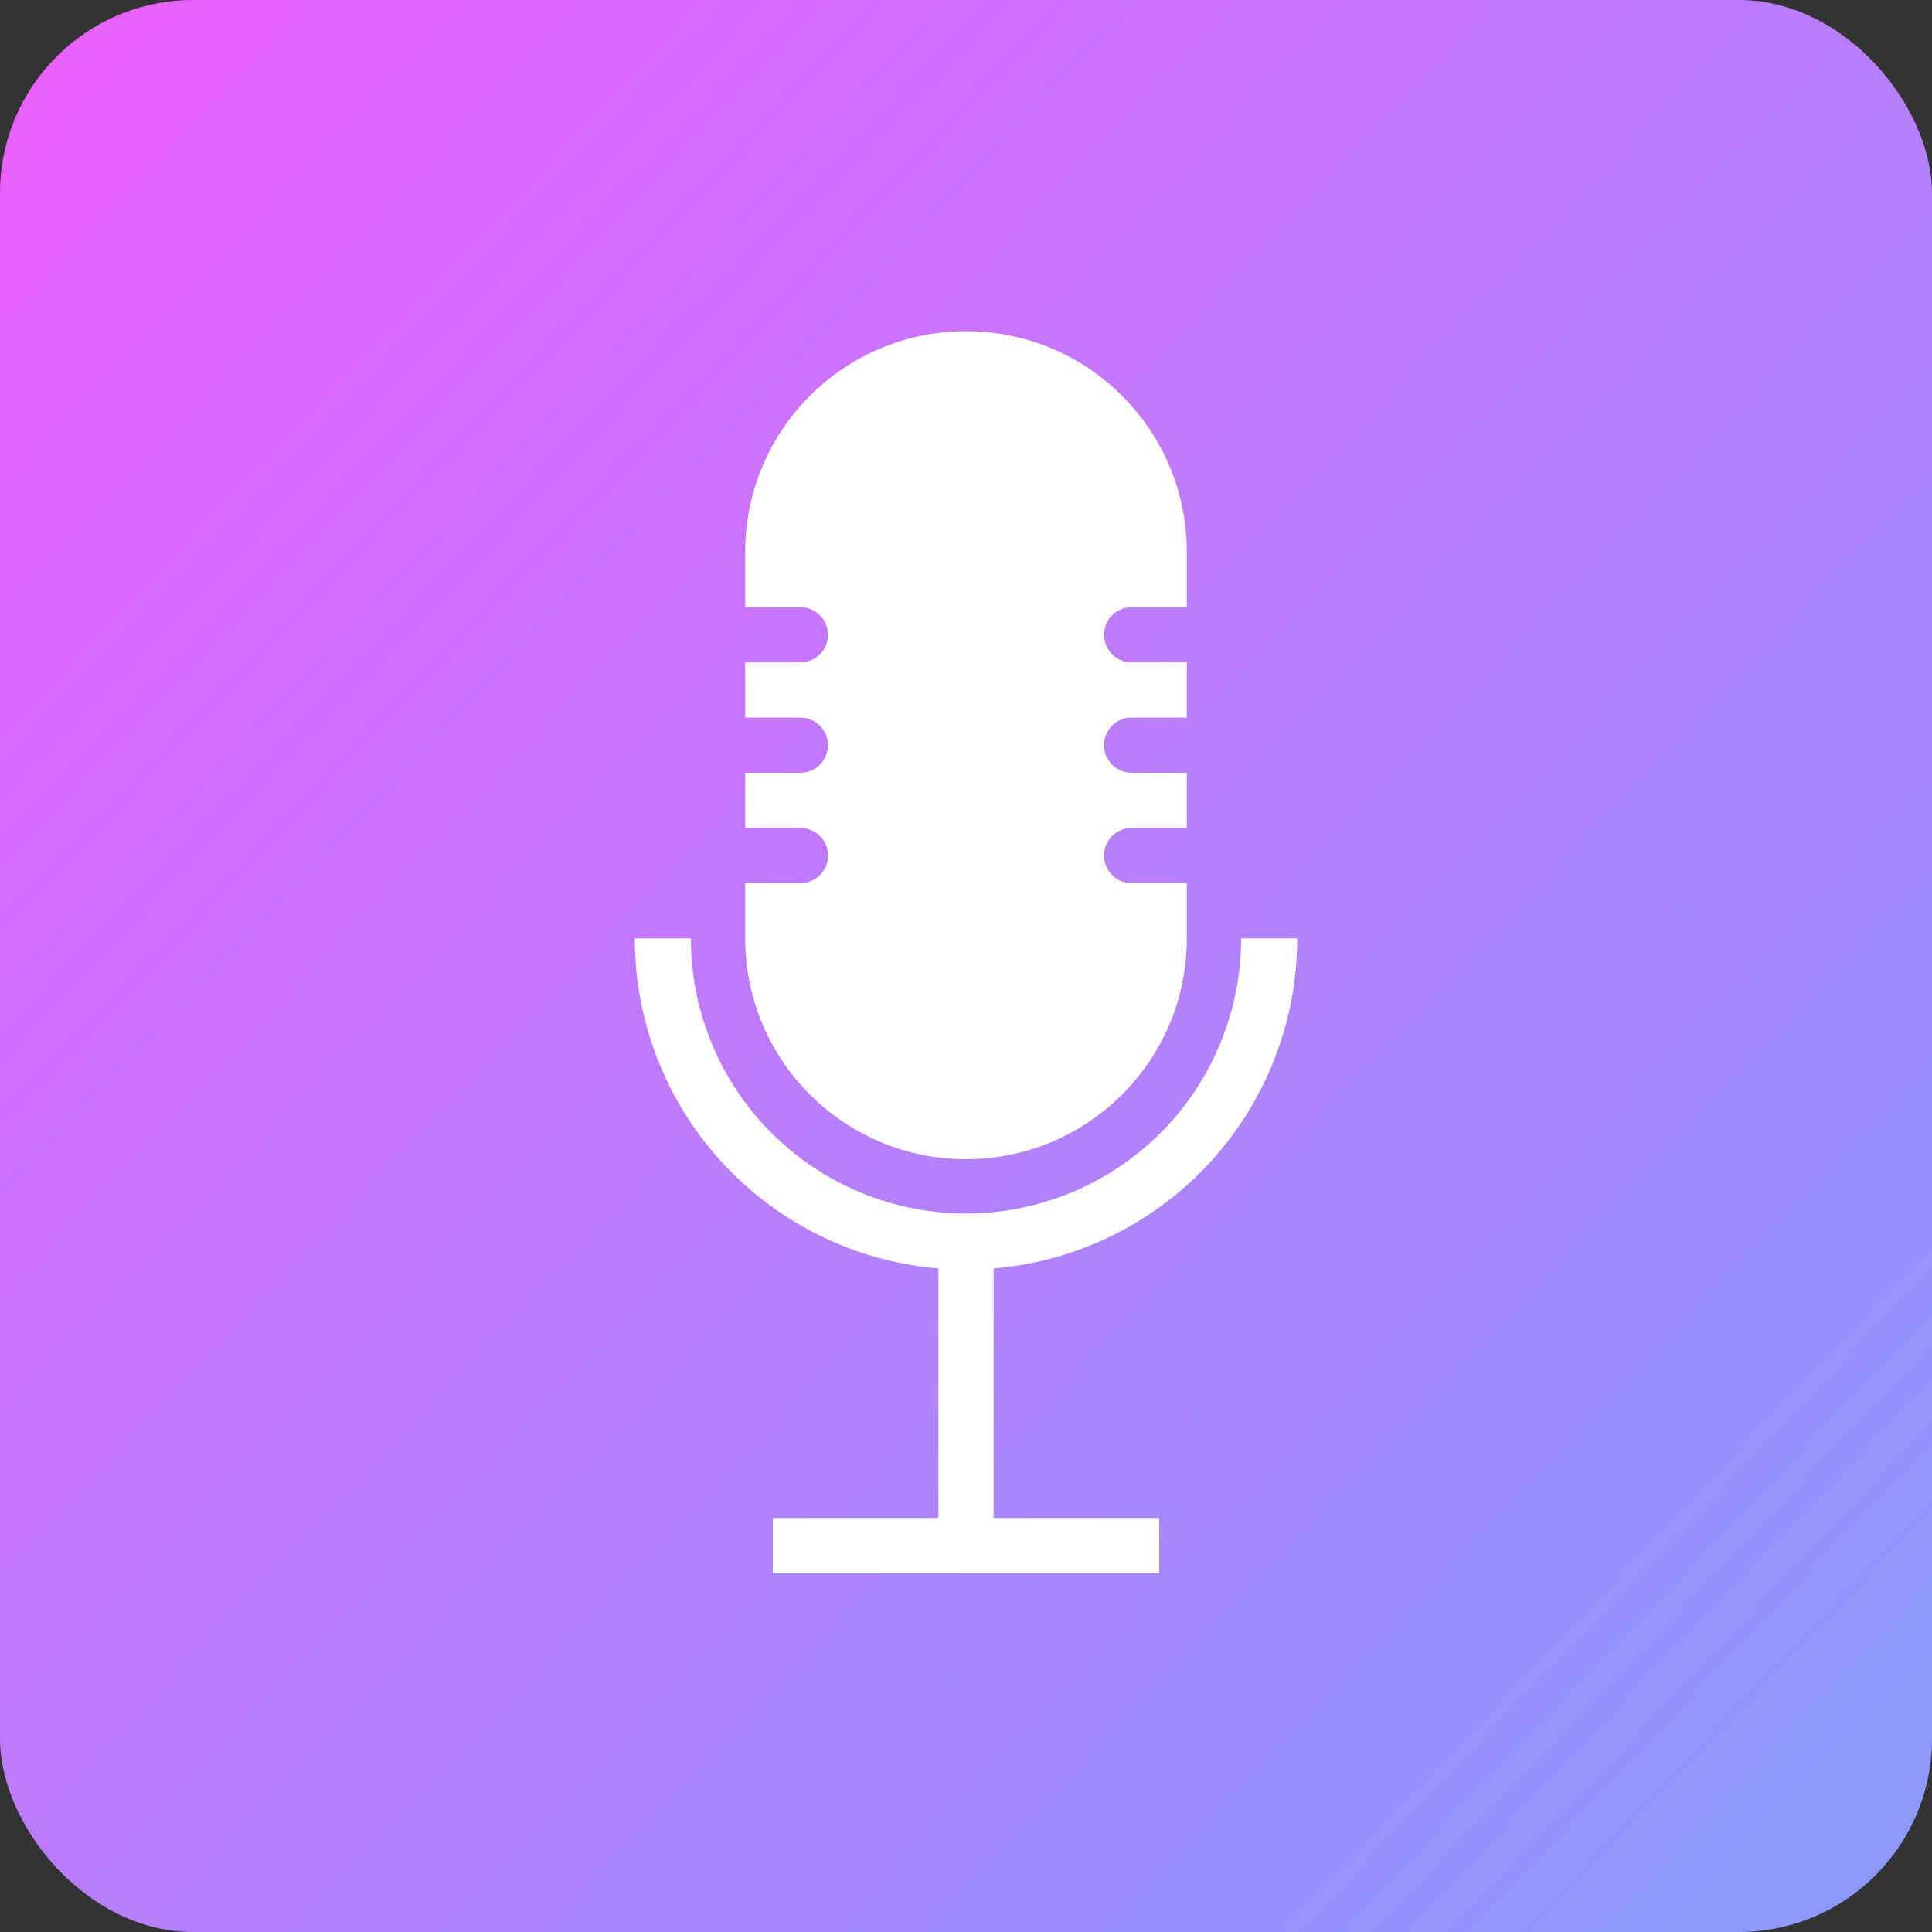
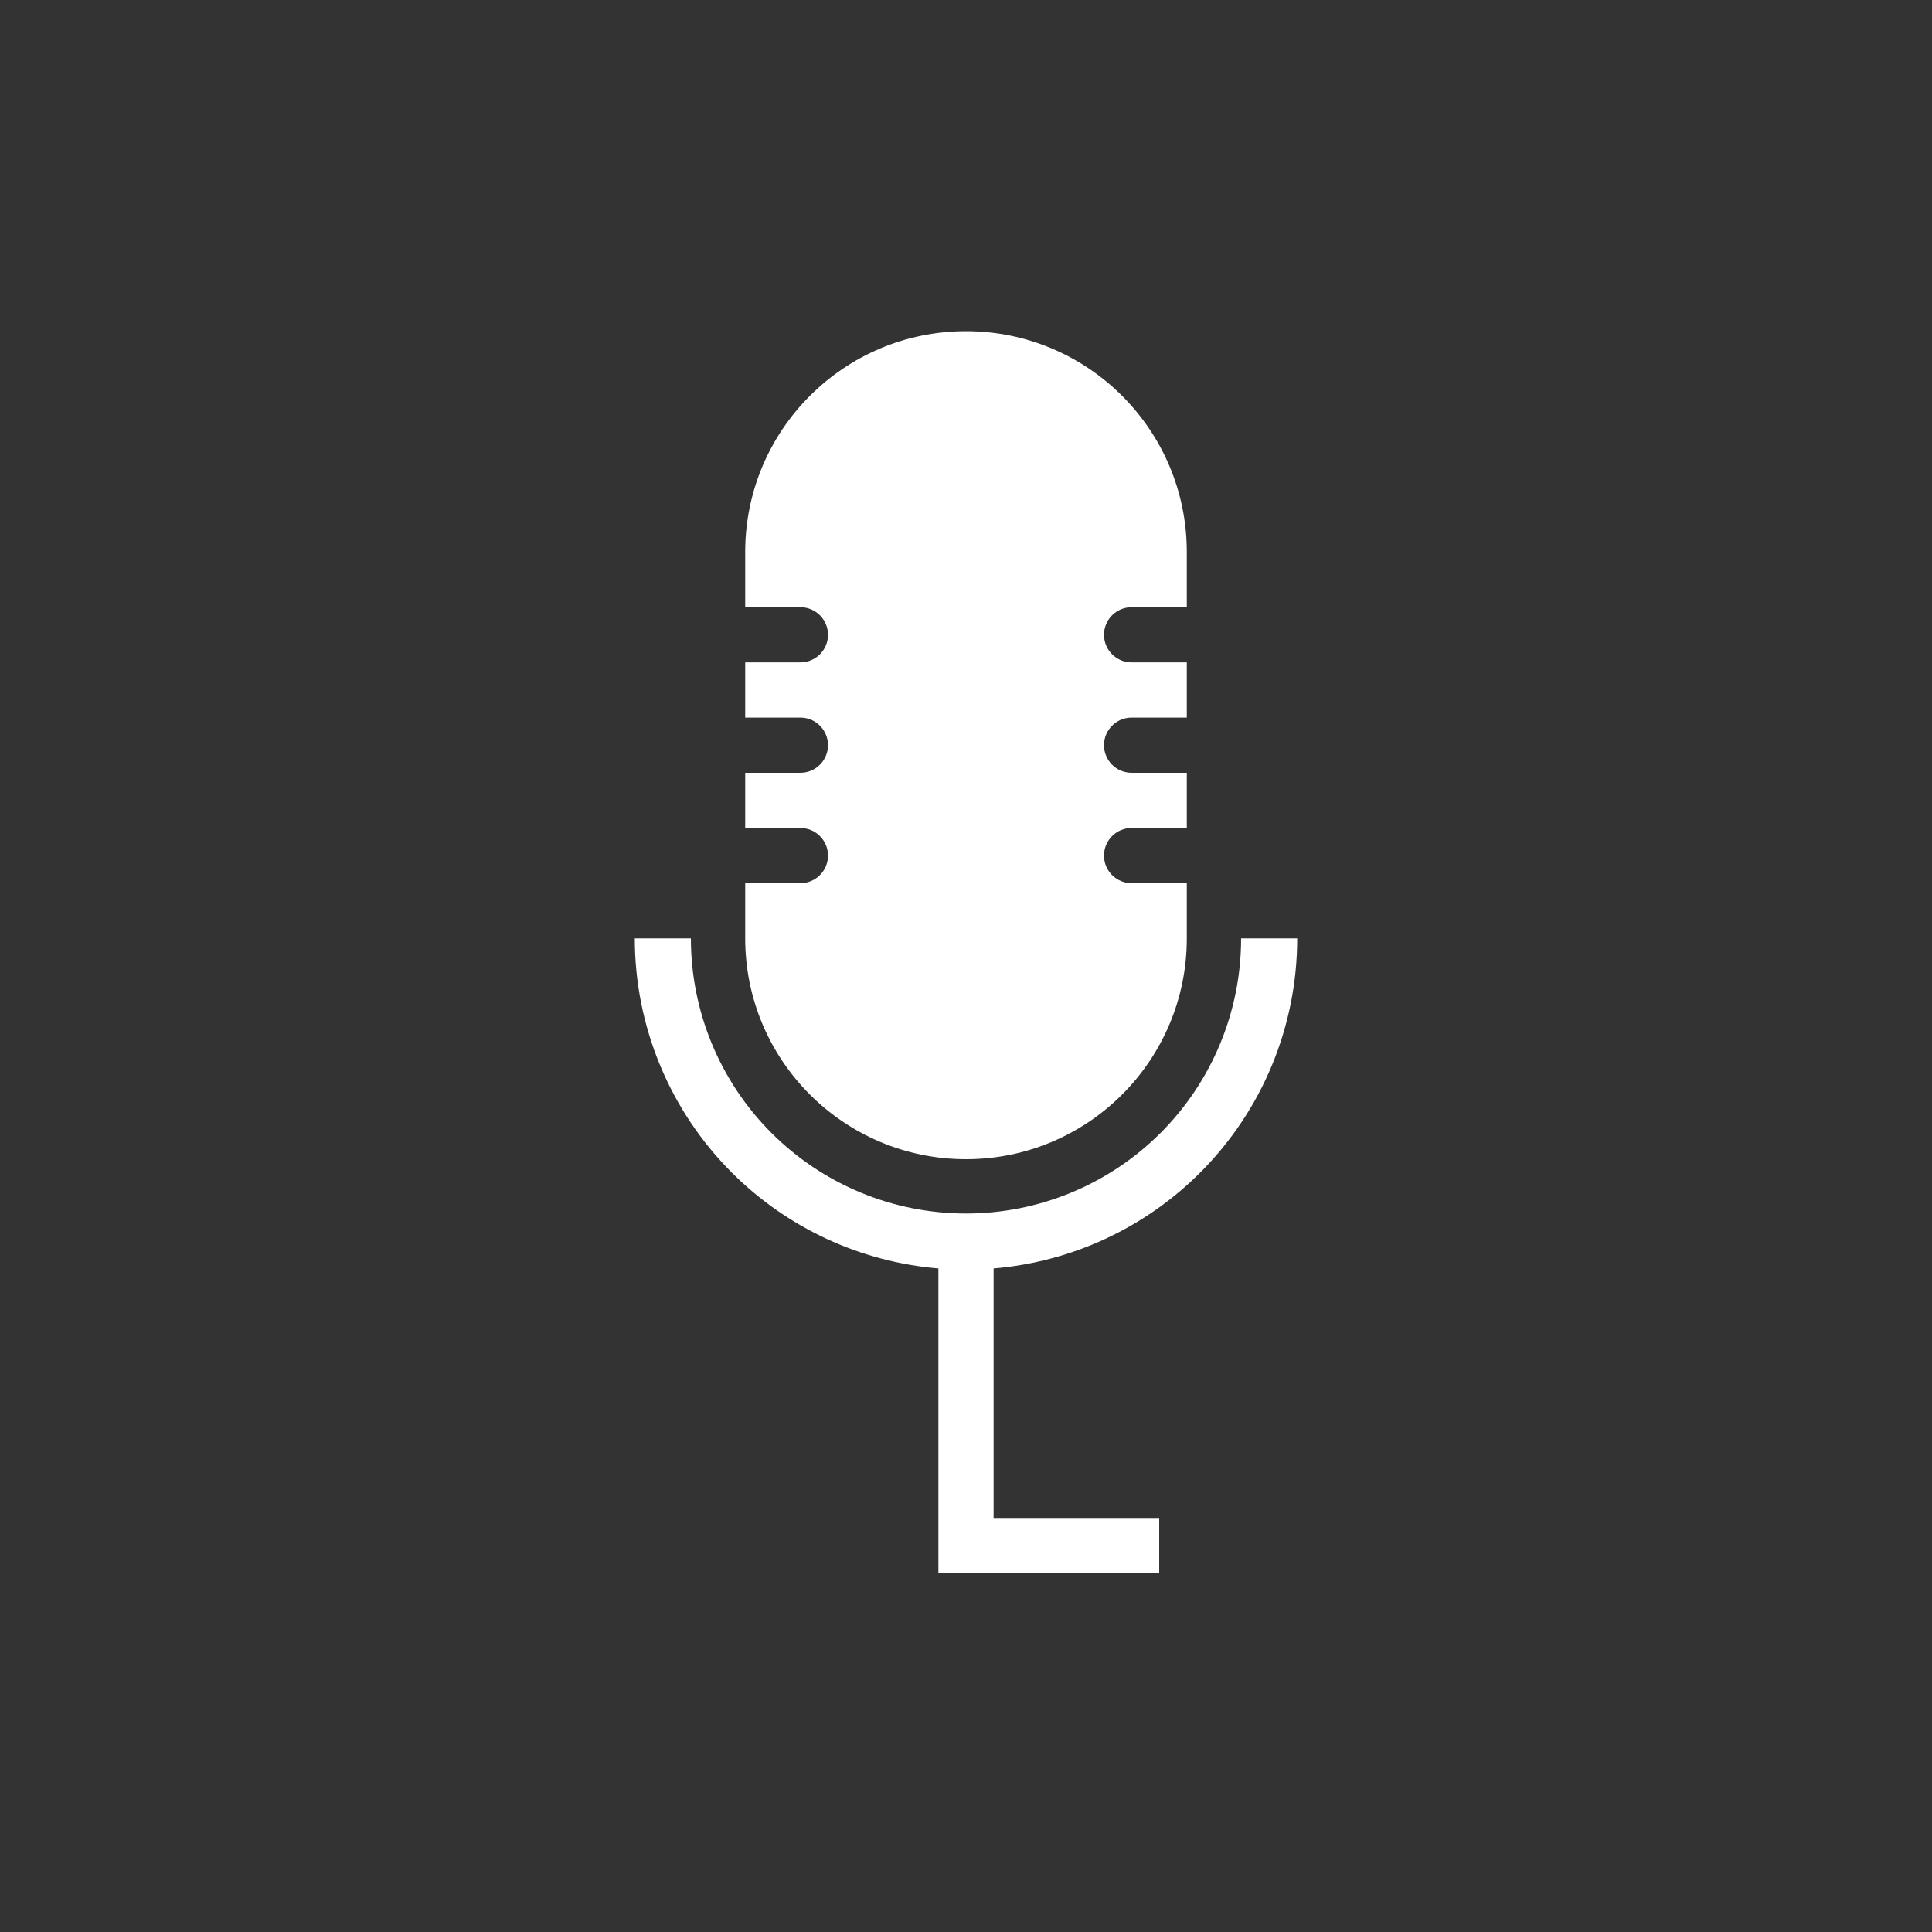
<svg xmlns="http://www.w3.org/2000/svg" width="70" height="70" viewBox="0 0 70 70" fill="none">
  <rect x="0" y="0" width="70" height="70" fill="#333333" stroke="none" />
-   <rect width="70" height="70" rx="7" fill="url(#paint0_linear_295_2)" />
-   <path fill-rule="evenodd" clip-rule="evenodd" d="M47 34C47 37.183 45.736 40.235 43.485 42.485C41.472 44.499 38.816 45.723 36 45.958V55H42V57H28V55H34V45.958C31.184 45.723 28.528 44.499 26.515 42.485C24.264 40.235 23 37.183 23 34H25.032C25.032 36.644 26.082 39.179 27.951 41.049C29.821 42.918 32.356 43.968 35 43.968C37.644 43.968 40.179 42.918 42.049 41.049C43.918 39.179 44.968 36.644 44.968 34H47Z" fill="white" />
+   <path fill-rule="evenodd" clip-rule="evenodd" d="M47 34C47 37.183 45.736 40.235 43.485 42.485C41.472 44.499 38.816 45.723 36 45.958V55H42V57H28H34V45.958C31.184 45.723 28.528 44.499 26.515 42.485C24.264 40.235 23 37.183 23 34H25.032C25.032 36.644 26.082 39.179 27.951 41.049C29.821 42.918 32.356 43.968 35 43.968C37.644 43.968 40.179 42.918 42.049 41.049C43.918 39.179 44.968 36.644 44.968 34H47Z" fill="white" />
  <path fill-rule="evenodd" clip-rule="evenodd" d="M27 20C27 15.582 30.582 12 35 12C39.418 12 43 15.582 43 20V22H41C40.448 22 40 22.448 40 23C40 23.552 40.448 24 41 24H43V26H41C40.448 26 40 26.448 40 27C40 27.552 40.448 28 41 28H43V30H41C40.448 30 40 30.448 40 31C40 31.552 40.448 32 41 32H43V34C43 38.418 39.418 42 35 42C30.582 42 27 38.418 27 34V32H29C29.552 32 30 31.552 30 31C30 30.448 29.552 30 29 30H27V28H29C29.552 28 30 27.552 30 27C30 26.448 29.552 26 29 26H27V24H29C29.552 24 30 23.552 30 23C30 22.448 29.552 22 29 22H27V20Z" fill="white" />
  <defs>
    <linearGradient id="paint0_linear_295_2" x1="5.77313e-05" y1="6.919" x2="63.566" y2="67.402" gradientUnits="userSpaceOnUse">
      <stop stop-color="#E762FD" />
      <stop offset="1" stop-color="#8D98FB" />
    </linearGradient>
  </defs>
</svg>